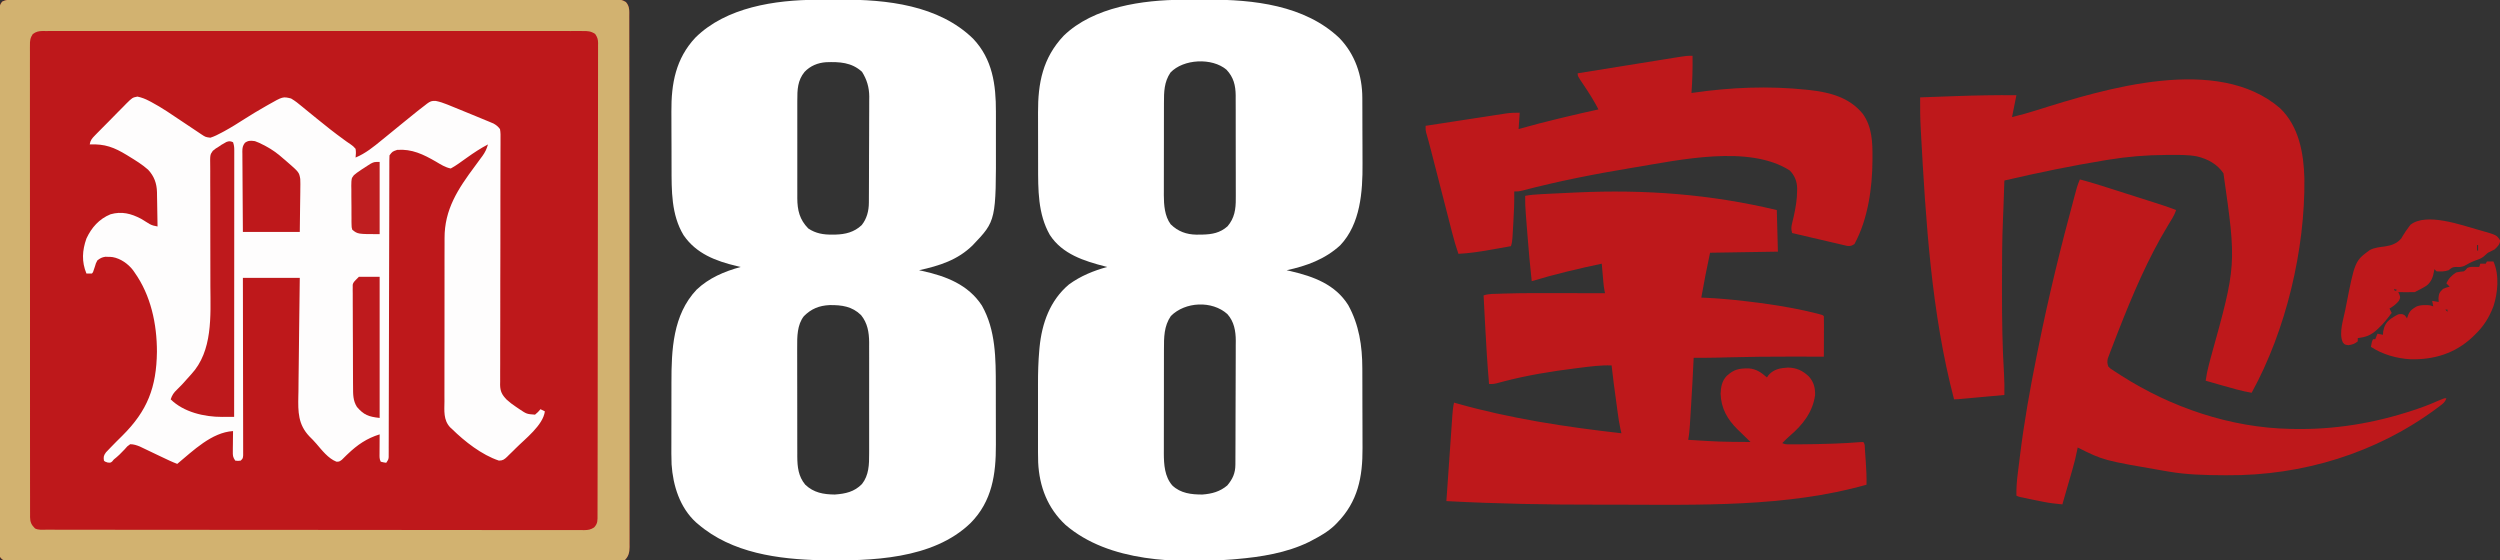
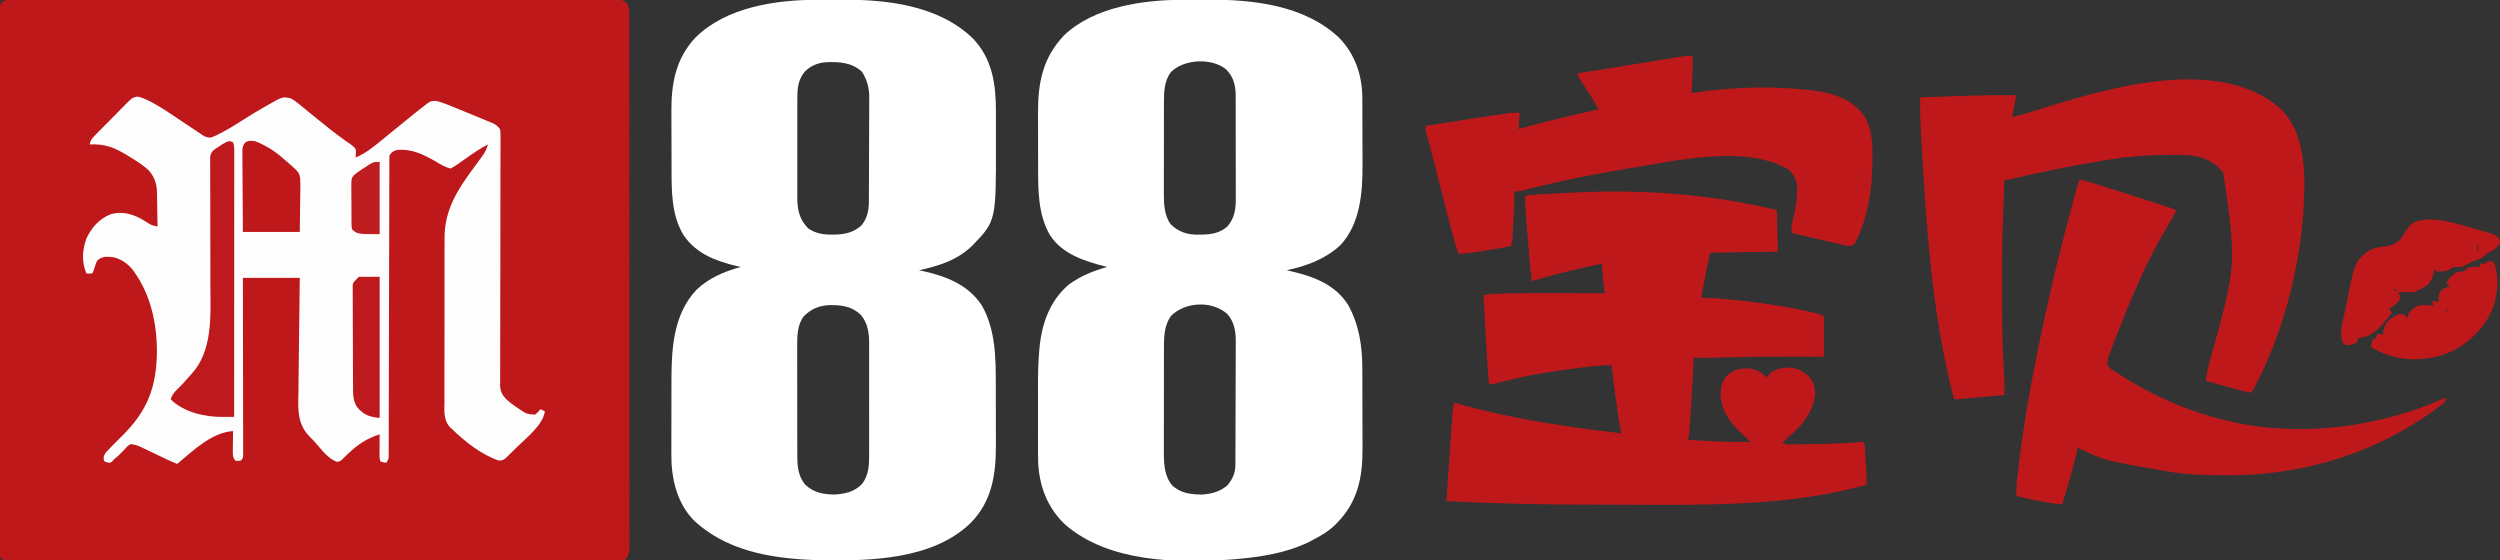
<svg xmlns="http://www.w3.org/2000/svg" version="1.1" width="2285" height="512">
  <rect width="100%" height="100%" fill="#333333" stroke="none" />
  <path d="M0 0 C0.957 -0.006 1.913 -0.012 2.899 -0.018 C6.123 -0.032 9.346 -0.018 12.57 -0.005 C14.897 -0.009 17.224 -0.016 19.551 -0.023 C25.288 -0.038 31.025 -0.035 36.762 -0.023 C43.632 -0.011 50.503 -0.021 57.373 -0.032 C70.835 -0.053 84.297 -0.051 97.759 -0.04 C109.54 -0.03 121.32 -0.027 133.101 -0.032 C133.882 -0.032 134.663 -0.033 135.467 -0.033 C138.637 -0.034 141.806 -0.035 144.975 -0.037 C174.72 -0.049 204.464 -0.038 234.208 -0.016 C260.646 0.003 287.084 0.001 313.521 -0.018 C343.21 -0.04 372.9 -0.048 402.589 -0.036 C405.753 -0.034 408.916 -0.033 412.08 -0.032 C412.859 -0.032 413.638 -0.031 414.441 -0.031 C426.215 -0.026 437.99 -0.032 449.764 -0.042 C463.15 -0.053 476.535 -0.05 489.92 -0.029 C496.754 -0.018 503.588 -0.014 510.422 -0.027 C516.672 -0.039 522.921 -0.033 529.171 -0.011 C531.438 -0.007 533.705 -0.009 535.972 -0.019 C539.042 -0.031 542.111 -0.019 545.181 0 C546.071 -0.009 546.962 -0.019 547.879 -0.028 C551.942 0.021 554.075 0.189 557.616 2.347 C561.256 6.322 560.733 10.563 560.722 15.652 C560.725 16.918 560.725 16.918 560.728 18.211 C560.734 21.065 560.732 23.92 560.731 26.774 C560.734 28.832 560.737 30.889 560.74 32.946 C560.748 38.619 560.75 44.292 560.751 49.965 C560.752 56.076 560.76 62.186 560.767 68.297 C560.781 82.364 560.787 96.431 560.791 110.498 C560.794 117.446 560.797 124.395 560.801 131.343 C560.814 155.121 560.825 178.898 560.828 202.675 C560.828 204.168 560.829 205.661 560.829 207.154 C560.829 208.651 560.829 210.147 560.829 211.644 C560.83 214.646 560.83 217.648 560.831 220.651 C560.831 221.395 560.831 222.14 560.831 222.907 C560.835 247.054 560.851 271.201 560.874 295.349 C560.899 320.868 560.912 346.388 560.913 371.907 C560.914 374.707 560.914 377.507 560.914 380.307 C560.914 380.996 560.914 381.686 560.914 382.396 C560.915 393.504 560.926 404.611 560.941 415.719 C560.955 426.877 560.958 438.035 560.951 449.193 C560.947 455.241 560.948 461.289 560.962 467.337 C560.974 472.869 560.973 478.401 560.961 483.932 C560.959 485.938 560.962 487.945 560.971 489.951 C560.982 492.668 560.975 495.386 560.962 498.103 C560.97 498.89 560.978 499.677 560.985 500.487 C560.938 505.439 560.16 508.934 556.591 512.503 C553.588 512.605 550.608 512.641 547.605 512.635 C546.166 512.638 546.166 512.638 544.698 512.641 C541.441 512.647 538.184 512.645 534.927 512.644 C532.585 512.646 530.244 512.649 527.902 512.653 C522.114 512.66 516.326 512.663 510.538 512.663 C503.609 512.664 496.681 512.671 489.752 512.677 C473.004 512.694 456.255 512.699 439.507 512.704 C431.588 512.707 423.67 512.71 415.752 512.714 C388.665 512.727 361.577 512.737 334.49 512.741 C332.788 512.741 331.087 512.741 329.386 512.742 C327.68 512.742 325.975 512.742 324.269 512.742 C320.848 512.743 317.426 512.743 314.004 512.744 C313.156 512.744 312.307 512.744 311.433 512.744 C283.912 512.748 256.39 512.763 228.869 512.787 C199.794 512.811 170.718 512.825 141.643 512.826 C138.454 512.826 135.265 512.827 132.076 512.827 C131.29 512.827 130.505 512.827 129.696 512.827 C117.035 512.828 104.374 512.839 91.713 512.854 C78.998 512.868 66.283 512.871 53.567 512.863 C46.673 512.859 39.778 512.86 32.884 512.874 C26.581 512.887 20.279 512.886 13.976 512.874 C11.687 512.872 9.399 512.875 7.11 512.884 C4.016 512.895 0.922 512.887 -2.172 512.875 C-3.076 512.883 -3.979 512.89 -4.909 512.898 C-5.73 512.891 -6.55 512.884 -7.396 512.877 C-8.104 512.877 -8.812 512.878 -9.542 512.878 C-12.024 512.38 -12.905 511.515 -14.409 509.503 C-14.705 506.682 -14.815 504.081 -14.793 501.259 C-14.798 500.404 -14.802 499.549 -14.808 498.668 C-14.821 495.778 -14.812 492.888 -14.804 489.998 C-14.809 487.915 -14.815 485.832 -14.822 483.749 C-14.839 478.006 -14.836 472.263 -14.831 466.52 C-14.828 460.333 -14.843 454.147 -14.855 447.961 C-14.876 435.834 -14.881 423.707 -14.879 411.58 C-14.877 401.728 -14.881 391.875 -14.889 382.023 C-14.89 380.608 -14.891 379.194 -14.892 377.78 C-14.892 377.078 -14.893 376.376 -14.894 375.653 C-14.894 374.95 -14.895 374.247 -14.895 373.522 C-14.896 372.818 -14.896 372.113 -14.897 371.388 C-14.911 351.569 -14.92 331.751 -14.915 311.933 C-14.915 311.185 -14.915 310.438 -14.914 309.667 C-14.914 305.878 -14.913 302.089 -14.912 298.3 C-14.911 297.548 -14.911 296.795 -14.911 296.02 C-14.911 294.498 -14.91 292.976 -14.91 291.454 C-14.904 267.769 -14.919 244.084 -14.951 220.4 C-14.988 193.806 -15.007 167.213 -15.002 140.619 C-15.001 137.786 -15.001 134.952 -15.001 132.118 C-15.001 131.42 -15 130.722 -15 130.003 C-14.999 119.455 -15.011 108.907 -15.03 98.359 C-15.051 86.367 -15.054 74.375 -15.036 62.383 C-15.026 56.26 -15.025 50.137 -15.046 44.014 C-15.064 38.415 -15.06 32.817 -15.037 27.218 C-15.033 25.186 -15.037 23.155 -15.051 21.123 C-15.068 18.373 -15.055 15.624 -15.033 12.874 C-15.045 12.075 -15.058 11.276 -15.07 10.453 C-15.011 6.867 -14.692 4.865 -12.459 2.012 C-8.222 -0.084 -4.669 -0.049 0 0 Z " fill="#BE181B" transform="translate(14.409,-0.503)" />
  <path d="M0 0 C1.21 -0.006 2.42 -0.011 3.667 -0.017 C6.223 -0.027 8.779 -0.033 11.334 -0.037 C15.152 -0.047 18.969 -0.078 22.787 -0.109 C64.515 -0.29 111.781 4.872 143.402 35.016 C157.696 49.831 164.283 69.272 164.313 89.635 C164.318 90.449 164.323 91.263 164.329 92.102 C164.343 94.783 164.35 97.464 164.355 100.145 C164.358 101.07 164.361 101.996 164.364 102.95 C164.379 107.865 164.388 112.779 164.393 117.693 C164.398 122.705 164.422 127.717 164.451 132.729 C164.469 136.635 164.474 140.542 164.476 144.449 C164.479 146.292 164.487 148.136 164.5 149.979 C164.671 175.414 162.623 204.868 144.141 224.375 C130.201 237.192 113.339 243.276 95.152 247.203 C96.434 247.494 97.715 247.786 99.035 248.086 C119.702 252.923 139.531 260.118 151.402 279.016 C161.341 296.97 164.289 316.447 164.313 336.761 C164.318 337.753 164.323 338.745 164.329 339.766 C164.343 343.011 164.35 346.255 164.355 349.5 C164.358 350.619 164.361 351.737 164.364 352.89 C164.379 358.807 164.388 364.725 164.393 370.643 C164.398 376.716 164.422 382.788 164.451 388.861 C164.469 393.568 164.474 398.275 164.476 402.981 C164.479 405.219 164.487 407.456 164.5 409.693 C164.645 436.12 160.364 458.671 141.152 478.203 C140.464 478.904 139.776 479.606 139.066 480.328 C132.848 486.246 125.7 490.254 118.152 494.203 C117.269 494.666 116.386 495.129 115.477 495.605 C94.947 505.599 71.697 509.277 49.152 511.203 C47.896 511.315 46.639 511.427 45.344 511.543 C-4.625 515.216 -67.121 514.293 -107.098 479.828 C-123.393 464.551 -130.891 444.973 -131.961 422.861 C-132.146 416.631 -132.128 410.4 -132.113 404.168 C-132.115 402.157 -132.117 400.146 -132.119 398.135 C-132.122 393.939 -132.118 389.742 -132.108 385.546 C-132.097 380.234 -132.104 374.922 -132.116 369.61 C-132.123 365.46 -132.12 361.31 -132.115 357.159 C-132.114 355.204 -132.116 353.249 -132.12 351.294 C-132.14 340.951 -131.864 330.707 -130.944 320.401 C-130.865 319.512 -130.786 318.624 -130.705 317.709 C-128.548 295.681 -121.191 274.822 -103.848 260.203 C-93.258 252.478 -81.43 247.646 -68.848 244.203 C-69.676 243.993 -69.676 243.993 -70.521 243.779 C-89.838 238.802 -109.918 232.537 -121.32 214.883 C-132.306 195.609 -132.007 173.427 -132.016 151.867 C-132.019 150.016 -132.022 148.165 -132.026 146.314 C-132.032 142.453 -132.034 138.592 -132.033 134.73 C-132.033 129.823 -132.047 124.916 -132.064 120.009 C-132.075 116.191 -132.077 112.374 -132.076 108.556 C-132.078 106.748 -132.082 104.941 -132.09 103.133 C-132.196 76.123 -127.811 53.189 -108.645 32.867 C-81.37 6.428 -36.365 0.137 0 0 Z M-11.035 66.516 C-16.899 75.211 -16.998 84.208 -16.993 94.3 C-16.996 95.278 -17 96.257 -17.003 97.265 C-17.013 100.48 -17.015 103.695 -17.016 106.91 C-17.019 109.159 -17.022 111.408 -17.026 113.657 C-17.032 118.365 -17.034 123.073 -17.033 127.781 C-17.033 133.793 -17.047 139.805 -17.064 145.817 C-17.075 150.461 -17.077 155.105 -17.076 159.748 C-17.078 161.964 -17.082 164.179 -17.09 166.395 C-17.1 169.503 -17.097 172.61 -17.091 175.718 C-17.096 176.62 -17.102 177.521 -17.108 178.45 C-17.064 187.486 -16.406 197.704 -10.848 205.203 C-4.148 211.754 3.516 214.549 12.765 214.672 C13.656 214.661 14.547 214.651 15.465 214.641 C16.855 214.628 16.855 214.628 18.274 214.615 C27.095 214.398 34.315 213.061 41.09 207.078 C47.528 199.599 48.745 191.32 48.654 181.746 C48.659 180.647 48.665 179.548 48.67 178.416 C48.683 174.812 48.666 171.209 48.648 167.605 C48.649 165.085 48.65 162.565 48.653 160.045 C48.654 154.776 48.642 149.507 48.619 144.237 C48.592 138.166 48.591 132.095 48.602 126.023 C48.613 120.154 48.607 114.285 48.593 108.416 C48.588 105.931 48.588 103.446 48.592 100.961 C48.595 97.484 48.578 94.008 48.556 90.531 C48.561 89.513 48.565 88.495 48.57 87.446 C48.474 78.169 46.629 70.784 40.184 63.93 C26.972 52.7 0.749 54.058 -11.035 66.516 Z M-10.66 289.016 C-17.047 298.322 -16.998 308.561 -16.993 319.493 C-16.996 320.599 -17 321.704 -17.003 322.842 C-17.013 326.48 -17.015 330.117 -17.016 333.754 C-17.019 336.294 -17.022 338.835 -17.026 341.376 C-17.032 346.696 -17.034 352.016 -17.033 357.336 C-17.032 363.46 -17.043 369.585 -17.059 375.709 C-17.073 381.63 -17.077 387.55 -17.076 393.47 C-17.078 395.976 -17.082 398.481 -17.09 400.987 C-17.1 404.5 -17.097 408.012 -17.091 411.525 C-17.096 412.548 -17.102 413.571 -17.108 414.625 C-17.063 424.863 -16.362 435.885 -9.348 443.922 C-1.723 451.123 8.007 452.203 18.152 452.203 C26.912 451.523 34.133 449.583 40.902 443.891 C45.829 438.006 48.264 432.626 48.3 424.937 C48.307 423.87 48.314 422.804 48.321 421.705 C48.324 420.539 48.327 419.374 48.329 418.174 C48.336 416.942 48.342 415.711 48.349 414.442 C48.369 410.361 48.381 406.28 48.391 402.199 C48.395 400.79 48.399 399.382 48.403 397.973 C48.422 391.349 48.436 384.726 48.445 378.102 C48.454 370.478 48.481 362.854 48.521 355.229 C48.551 349.324 48.566 343.418 48.569 337.512 C48.572 333.991 48.581 330.47 48.606 326.949 C48.634 323.012 48.629 319.075 48.622 315.138 C48.635 313.987 48.648 312.836 48.661 311.65 C48.603 302.625 47.139 294.186 40.965 287.266 C26.913 274.692 2.417 275.938 -10.66 289.016 Z " fill="#FFFFFF" transform="translate(1080.848,-0.203)" />
  <path d="M0 0 C1.162 -0.006 2.324 -0.011 3.521 -0.017 C5.972 -0.027 8.424 -0.033 10.875 -0.037 C14.528 -0.047 18.181 -0.078 21.834 -0.109 C63.893 -0.299 111.405 4.829 142.961 35.574 C160.721 54.293 163.867 77.671 163.793 102.422 C163.794 104.053 163.796 105.684 163.799 107.316 C163.802 110.718 163.798 114.119 163.788 117.521 C163.777 121.813 163.783 126.105 163.795 130.396 C163.959 201.944 163.959 201.944 142.778 224.147 C128.998 237.898 112.042 243.124 93.527 247.203 C94.604 247.434 95.68 247.665 96.789 247.902 C118.272 252.642 138.47 260.359 150.965 279.453 C163.753 301.953 163.686 328.252 163.695 353.387 C163.699 355.416 163.702 357.445 163.705 359.474 C163.711 363.706 163.713 367.937 163.713 372.169 C163.713 377.553 163.726 382.936 163.743 388.319 C163.755 392.504 163.757 396.688 163.756 400.872 C163.757 402.855 163.762 404.839 163.769 406.822 C163.865 433.603 160.35 458.349 140.625 478.266 C106.139 511.652 49.399 512.972 4.402 512.296 C-35.102 511.346 -77.482 505.834 -108.473 479.203 C-109.089 478.684 -109.705 478.164 -110.34 477.629 C-125.103 464.125 -131.37 444.052 -132.642 424.618 C-132.903 418.068 -132.869 411.518 -132.836 404.965 C-132.835 402.866 -132.836 400.767 -132.837 398.669 C-132.837 394.298 -132.827 389.927 -132.809 385.556 C-132.786 380.016 -132.786 374.477 -132.792 368.937 C-132.796 364.61 -132.789 360.283 -132.779 355.956 C-132.775 353.917 -132.774 351.877 -132.776 349.837 C-132.78 319.992 -131.508 288.01 -109.848 265.016 C-98.529 254.243 -84.36 248.277 -69.473 244.203 C-71.234 243.801 -71.234 243.801 -73.031 243.391 C-92.263 238.794 -110.166 232.071 -121.723 215.109 C-133.021 196.347 -132.633 174.344 -132.676 153.16 C-132.679 152.21 -132.681 151.261 -132.684 150.282 C-132.699 145.257 -132.709 140.232 -132.713 135.207 C-132.718 130.068 -132.742 124.929 -132.771 119.79 C-132.79 115.791 -132.795 111.792 -132.796 107.793 C-132.799 105.901 -132.807 104.008 -132.82 102.116 C-132.987 76.657 -128.887 53.775 -110.84 34.543 C-82.704 6.732 -37.922 0.149 0 0 Z M-11.098 65.922 C-17.499 73.678 -17.772 82.247 -17.731 91.996 C-17.735 93.036 -17.738 94.077 -17.742 95.148 C-17.751 98.563 -17.745 101.976 -17.738 105.391 C-17.74 107.778 -17.742 110.165 -17.744 112.552 C-17.747 117.544 -17.743 122.537 -17.733 127.53 C-17.722 133.916 -17.729 140.301 -17.741 146.686 C-17.748 151.612 -17.745 156.538 -17.74 161.464 C-17.739 163.818 -17.741 166.172 -17.745 168.525 C-17.75 171.82 -17.743 175.115 -17.731 178.41 C-17.735 179.374 -17.74 180.337 -17.744 181.329 C-17.675 192.46 -15.635 200.923 -7.723 209.016 C-0.832 213.653 6.22 214.74 14.402 214.641 C15.278 214.633 16.153 214.625 17.055 214.618 C26.236 214.384 34.256 212.437 41.094 205.977 C45.814 200.137 47.635 192.893 47.675 185.5 C47.682 184.583 47.689 183.667 47.696 182.722 C47.699 181.729 47.702 180.736 47.704 179.712 C47.711 178.656 47.717 177.6 47.724 176.513 C47.744 173.021 47.756 169.53 47.766 166.039 C47.77 164.844 47.774 163.649 47.778 162.417 C47.799 156.089 47.813 149.761 47.823 143.433 C47.834 136.913 47.868 130.394 47.908 123.874 C47.934 118.847 47.942 113.82 47.946 108.792 C47.951 106.39 47.962 103.987 47.981 101.585 C48.005 98.213 48.004 94.842 47.997 91.47 C48.01 90.489 48.023 89.508 48.036 88.497 C47.974 80.126 45.873 72.929 41.402 65.828 C31.863 57.119 20.849 56.629 8.562 57.062 C1.001 57.585 -5.856 60.377 -11.098 65.922 Z M-11.785 289.266 C-17.898 297.142 -17.913 307.983 -17.845 317.53 C-17.849 318.698 -17.852 319.865 -17.856 321.068 C-17.864 324.888 -17.851 328.707 -17.836 332.527 C-17.835 335.201 -17.836 337.876 -17.837 340.55 C-17.838 346.137 -17.827 351.724 -17.809 357.311 C-17.788 363.749 -17.784 370.187 -17.79 376.625 C-17.796 382.851 -17.79 389.077 -17.779 395.302 C-17.775 397.938 -17.774 400.574 -17.776 403.21 C-17.776 406.895 -17.764 410.579 -17.747 414.264 C-17.75 415.345 -17.752 416.425 -17.755 417.538 C-17.688 427.083 -16.755 435.667 -10.473 443.203 C-2.707 450.561 6.08 452.09 16.527 452.203 C26.328 451.49 34.329 449.768 41.34 442.641 C47.731 434.583 47.97 424.72 47.916 414.822 C47.921 413.637 47.926 412.452 47.931 411.23 C47.945 407.345 47.936 403.46 47.926 399.574 C47.926 396.856 47.931 394.138 47.934 391.42 C47.94 385.737 47.933 380.054 47.918 374.371 C47.902 367.825 47.907 361.278 47.924 354.731 C47.938 349.083 47.939 343.436 47.932 337.788 C47.927 334.426 47.927 331.065 47.936 327.703 C47.944 323.954 47.932 320.204 47.916 316.455 C47.922 315.358 47.928 314.261 47.934 313.131 C47.859 303.953 46.466 295.499 40.527 288.203 C32.331 280.193 22.881 278.93 11.812 279.055 C2.279 279.485 -5.012 282.426 -11.785 289.266 Z " fill="#FFFFFF" transform="translate(746.473,-0.203)" />
  <path d="M0 0 C3.807 0.813 7.059 2.049 10.48 3.853 C11.159 4.203 11.839 4.552 12.539 4.912 C22.324 10.101 31.44 16.424 40.621 22.595 C43.395 24.449 46.171 26.301 48.948 28.15 C50.66 29.291 52.369 30.435 54.077 31.582 C55.23 32.354 55.23 32.354 56.407 33.142 C57.414 33.818 57.414 33.818 58.441 34.509 C62.262 37.02 62.262 37.02 66.644 37.583 C70.314 36.422 73.619 34.726 76.996 32.908 C78.109 32.314 78.109 32.314 79.245 31.708 C85.671 28.219 91.821 24.351 97.969 20.397 C104.13 16.453 110.395 12.727 116.746 9.095 C117.632 8.586 118.517 8.077 119.43 7.553 C132.881 -0.084 132.881 -0.084 140.371 1.72 C144.098 3.876 147.349 6.503 150.642 9.27 C152.478 10.81 154.337 12.32 156.203 13.826 C158.923 16.023 161.636 18.229 164.343 20.443 C172.204 26.856 180.144 33.156 188.371 39.095 C189.243 39.732 190.116 40.369 191.015 41.025 C192.451 42.058 193.903 43.07 195.382 44.041 C197.058 45.22 197.058 45.22 199.371 47.72 C199.857 50.57 199.667 52.802 199.371 55.72 C208.533 51.899 215.776 45.945 223.371 39.72 C224.667 38.67 225.964 37.62 227.261 36.572 C232.676 32.19 238.076 27.791 243.449 23.357 C247.394 20.108 251.368 16.898 255.371 13.72 C256.335 12.95 256.335 12.95 257.319 12.164 C259.173 10.7 261.048 9.268 262.933 7.845 C263.754 7.192 263.754 7.192 264.592 6.526 C267.503 4.385 269.021 3.694 272.663 3.968 C276.3 4.706 279.443 5.734 282.878 7.126 C283.478 7.367 284.078 7.608 284.696 7.856 C286.632 8.636 288.564 9.427 290.496 10.22 C291.835 10.765 293.175 11.309 294.515 11.853 C297.849 13.21 301.178 14.579 304.505 15.952 C306.254 16.672 308.006 17.388 309.757 18.103 C312.675 19.297 315.587 20.505 318.496 21.72 C319.347 22.069 320.197 22.418 321.074 22.777 C322.246 23.275 322.246 23.275 323.441 23.783 C324.443 24.202 324.443 24.202 325.465 24.63 C328.097 26.136 329.513 27.26 331.371 29.72 C331.969 32.908 331.887 36.062 331.842 39.297 C331.845 40.279 331.848 41.261 331.85 42.272 C331.854 45.572 331.83 48.871 331.805 52.17 C331.803 54.532 331.802 56.894 331.803 59.256 C331.801 64.348 331.787 69.439 331.765 74.531 C331.733 81.901 331.728 89.271 331.733 96.641 C331.739 108.611 331.734 120.58 331.715 132.549 C331.714 133.265 331.713 133.982 331.712 134.72 C331.699 142.708 331.682 150.697 331.66 158.686 C331.657 159.762 331.657 159.762 331.653 160.86 C331.65 161.936 331.65 161.936 331.647 163.033 C331.643 164.479 331.639 165.924 331.635 167.37 C331.633 168.084 331.631 168.799 331.629 169.535 C331.596 181.454 331.59 193.374 331.606 205.293 C331.615 213.296 331.591 221.298 331.545 229.301 C331.523 234.283 331.53 239.264 331.546 244.246 C331.547 246.555 331.536 248.864 331.513 251.173 C331.482 254.328 331.495 257.481 331.518 260.636 C331.489 262.003 331.489 262.003 331.46 263.398 C331.568 269.567 333.256 272.654 337.545 277.066 C340.224 279.493 342.921 281.521 345.933 283.533 C347.007 284.261 348.081 284.989 349.187 285.74 C355.802 290.164 355.802 290.164 363.371 290.72 C366.184 288.324 366.184 288.324 368.371 285.72 C369.691 286.38 371.011 287.04 372.371 287.72 C370.708 300.463 354.438 312.724 345.558 321.658 C345.031 322.189 344.504 322.721 343.962 323.268 C342.45 324.773 340.915 326.249 339.371 327.72 C338.873 328.223 338.374 328.726 337.861 329.244 C335.305 331.656 333.942 332.721 330.371 332.716 C314.74 327.526 299.017 315.202 287.371 303.72 C286.852 303.253 286.333 302.785 285.798 302.304 C279.481 295.533 280.535 287.016 280.61 278.359 C280.604 276.591 280.595 274.822 280.583 273.054 C280.56 268.264 280.575 263.475 280.598 258.685 C280.617 253.656 280.605 248.626 280.599 243.597 C280.592 235.143 280.611 226.69 280.643 218.237 C280.681 208.498 280.679 198.76 280.656 189.022 C280.635 179.623 280.643 170.223 280.663 160.824 C280.671 156.84 280.669 152.857 280.659 148.873 C280.648 144.165 280.662 139.457 280.695 134.749 C280.703 133.033 280.703 131.318 280.694 129.602 C280.563 103.082 292.989 84.402 308.371 63.72 C310.278 61.145 312.172 58.561 314.058 55.97 C314.468 55.422 314.878 54.874 315.3 54.31 C317.766 50.92 319.242 47.752 320.371 43.72 C313.581 47.28 307.351 51.388 301.121 55.845 C299.387 57.079 297.653 58.31 295.917 59.541 C295.163 60.08 294.409 60.619 293.631 61.174 C291.249 62.804 288.924 64.368 286.371 65.72 C281.339 64.757 277.111 61.983 272.746 59.408 C261.318 52.812 250.801 47.693 237.371 48.72 C232.983 50.223 232.983 50.223 230.371 53.72 C230.274 55.244 230.24 56.772 230.238 58.3 C230.233 59.27 230.229 60.241 230.225 61.241 C230.225 62.314 230.225 63.388 230.226 64.494 C230.222 65.629 230.219 66.764 230.215 67.933 C230.204 71.762 230.201 75.591 230.197 79.419 C230.191 82.154 230.184 84.888 230.177 87.622 C230.162 93.523 230.15 99.424 230.141 105.324 C230.127 113.859 230.106 122.394 230.082 130.929 C230.044 144.78 230.009 158.63 229.978 172.481 C229.976 173.31 229.974 174.14 229.972 174.994 C229.945 186.768 229.921 198.543 229.899 210.317 C229.896 211.56 229.896 211.56 229.894 212.829 C229.892 213.658 229.891 214.486 229.889 215.339 C229.862 229.135 229.828 242.932 229.787 256.728 C229.762 265.244 229.744 273.76 229.734 282.276 C229.727 288.108 229.712 293.941 229.692 299.774 C229.681 303.142 229.673 306.511 229.673 309.879 C229.672 313.526 229.659 317.172 229.642 320.819 C229.645 321.891 229.648 322.962 229.65 324.066 C229.643 325.039 229.637 326.012 229.63 327.015 C229.628 327.857 229.626 328.7 229.624 329.567 C229.371 331.72 229.371 331.72 227.371 334.72 C224.933 334.345 224.933 334.345 222.371 333.72 C221.092 331.163 221.257 329.353 221.273 326.494 C221.276 325.462 221.279 324.431 221.283 323.369 C221.291 322.288 221.299 321.208 221.308 320.095 C221.313 319.007 221.317 317.919 221.322 316.798 C221.334 314.106 221.35 311.413 221.371 308.72 C209.622 312.374 201.114 318.209 192.285 326.626 C191.793 327.092 191.301 327.558 190.795 328.038 C189.448 329.334 188.127 330.657 186.808 331.982 C184.371 333.72 184.371 333.72 181.785 333.666 C174.36 330.758 168.556 323.134 163.469 317.229 C161.475 314.926 159.409 312.772 157.225 310.649 C146.791 299.725 146.765 288.186 147.052 273.697 C147.086 272.279 147.119 270.861 147.154 269.443 C147.23 265.787 147.236 262.13 147.25 258.473 C147.287 251.573 147.385 244.676 147.506 237.777 C147.641 229.913 147.707 222.048 147.767 214.183 C147.892 198.027 148.111 181.875 148.371 165.72 C131.211 165.72 114.051 165.72 96.371 165.72 C96.381 170.708 96.392 175.696 96.402 180.835 C96.435 197.275 96.458 213.716 96.474 230.157 C96.485 240.129 96.499 250.101 96.521 260.074 C96.541 268.763 96.554 277.452 96.559 286.142 C96.561 290.745 96.568 295.348 96.582 299.951 C96.596 304.28 96.6 308.609 96.597 312.938 C96.597 314.53 96.601 316.123 96.609 317.715 C96.619 319.882 96.617 322.049 96.611 324.216 C96.613 325.431 96.615 326.646 96.617 327.897 C96.371 330.72 96.371 330.72 94.371 332.72 C91.871 333.033 91.871 333.033 89.371 332.72 C87.105 329.321 87.133 328.157 87.175 324.177 C87.185 322.568 87.185 322.568 87.195 320.925 C87.212 319.806 87.228 318.686 87.246 317.533 C87.255 316.402 87.264 315.27 87.273 314.105 C87.297 311.31 87.329 308.515 87.371 305.72 C67.827 306.937 50.989 323.619 36.371 335.72 C31.576 333.903 26.992 331.68 22.371 329.47 C20.669 328.663 18.967 327.855 17.265 327.048 C14.321 325.65 11.381 324.244 8.445 322.83 C7.327 322.298 6.21 321.767 5.058 321.22 C3.61 320.524 3.61 320.524 2.132 319.814 C-0.948 318.594 -3.3 317.777 -6.629 317.72 C-9.356 319.636 -9.356 319.636 -11.692 322.408 C-14.841 325.846 -17.952 328.854 -21.629 331.72 C-22.124 332.318 -22.619 332.916 -23.129 333.533 C-24.629 334.72 -24.629 334.72 -27.254 334.47 C-29.629 333.72 -29.629 333.72 -30.629 332.72 C-31.169 329.262 -30.833 328 -28.75 325.134 C-27.865 324.214 -26.979 323.293 -26.067 322.345 C-25.582 321.835 -25.098 321.324 -24.599 320.799 C-21.116 317.159 -17.527 313.624 -13.946 310.081 C9.2 287.154 17.374 265.632 17.808 233.283 C17.815 207.862 12.272 181.705 -2.629 160.72 C-3.121 160.015 -3.612 159.31 -4.118 158.583 C-8.534 152.849 -15.422 148.005 -22.629 146.72 C-24.822 146.49 -24.822 146.49 -27.067 146.47 C-27.808 146.444 -28.549 146.419 -29.313 146.392 C-32.422 146.833 -34.153 147.79 -36.629 149.72 C-38.041 152.373 -38.041 152.373 -38.879 155.345 C-40.587 160.678 -40.587 160.678 -41.629 161.72 C-43.296 161.761 -44.963 161.763 -46.629 161.72 C-51.105 150.93 -50.514 140.669 -46.629 129.72 C-41.968 119.687 -34.969 111.777 -24.614 107.572 C-14.417 104.662 -5.79 106.89 3.371 111.72 C5.996 113.253 8.576 114.818 11.117 116.486 C13.555 117.821 15.651 118.233 18.371 118.72 C18.301 113.454 18.213 108.189 18.108 102.924 C18.075 101.136 18.047 99.348 18.024 97.559 C17.99 94.977 17.938 92.396 17.882 89.814 C17.876 89.024 17.87 88.234 17.863 87.42 C17.653 79.367 15.309 72.806 9.765 66.853 C4.461 62.129 -1.592 58.429 -7.629 54.72 C-8.259 54.332 -8.889 53.945 -9.538 53.545 C-21.336 46.36 -29.703 43.139 -43.629 43.72 C-43.05 40.049 -41.62 38.315 -39.047 35.686 C-38.289 34.906 -37.531 34.125 -36.749 33.321 C-35.924 32.488 -35.098 31.656 -34.247 30.798 C-33.399 29.938 -32.551 29.078 -31.678 28.192 C-29.881 26.376 -28.081 24.564 -26.276 22.756 C-23.518 19.984 -20.789 17.187 -18.059 14.388 C-16.311 12.627 -14.561 10.868 -12.809 9.111 C-11.995 8.27 -11.181 7.43 -10.343 6.564 C-4.631 0.919 -4.631 0.919 0 0 Z " fill="#FEFDFD" transform="translate(125.629,88.28)" />
  <path d="M0 0 C0.33 12.54 0.66 25.08 1 38 C-29.69 38.495 -29.69 38.495 -61 39 C-65.275 59.457 -65.275 59.457 -69 80 C-67.868 80.047 -66.735 80.094 -65.569 80.142 C-53.439 80.686 -41.431 81.765 -29.375 83.188 C-28.452 83.295 -27.529 83.403 -26.579 83.513 C-13.923 85.001 -1.348 86.765 11.188 89.062 C12.46 89.295 13.732 89.528 15.043 89.768 C21.696 91.039 28.288 92.5 34.863 94.121 C35.561 94.292 36.259 94.463 36.977 94.639 C41.877 95.877 41.877 95.877 43 97 C43.089 99.739 43.115 102.453 43.098 105.191 C43.096 106.421 43.096 106.421 43.093 107.676 C43.088 110.305 43.075 112.934 43.062 115.562 C43.057 117.34 43.053 119.118 43.049 120.896 C43.038 125.264 43.021 129.632 43 134 C42.359 133.998 41.717 133.996 41.056 133.993 C32.787 133.966 24.519 133.948 16.25 133.938 C15.585 133.937 14.919 133.936 14.233 133.935 C-5.831 133.912 -25.88 134.087 -45.938 134.644 C-47.588 134.69 -49.237 134.736 -50.887 134.781 C-52.044 134.814 -52.044 134.814 -53.224 134.846 C-60.817 135.046 -68.405 135.047 -76 135 C-76.082 136.84 -76.082 136.84 -76.166 138.717 C-76.76 151.74 -77.489 164.751 -78.302 177.762 C-78.503 180.987 -78.699 184.211 -78.895 187.436 C-79.023 189.508 -79.152 191.58 -79.281 193.652 C-79.339 194.605 -79.396 195.559 -79.455 196.541 C-79.744 201.088 -80.133 205.517 -81 210 C-52.522 211.784 -52.522 211.784 -24 212 C-24.549 211.472 -25.099 210.943 -25.665 210.399 C-28.183 207.964 -30.685 205.514 -33.188 203.062 C-34.052 202.232 -34.916 201.401 -35.807 200.545 C-45.185 191.31 -50.897 181.289 -51.375 167.875 C-51.108 161.624 -50.212 156.43 -45.902 151.695 C-39.124 145.501 -34.657 144.649 -25.523 144.715 C-18.651 145.271 -14.107 148.531 -9 153 C-8.484 152.237 -7.969 151.474 -7.438 150.688 C-2.61 145.365 3.233 144.382 10.164 143.945 C18.003 144.096 23.768 146.769 29.375 152.184 C33.79 157.118 35.14 162.512 35 169 C32.972 184.601 23.516 196.509 11.867 206.391 C9.445 208.478 7.225 210.706 5 213 C7.454 214.227 9.049 214.129 11.793 214.133 C12.801 214.135 13.808 214.137 14.846 214.139 C16.5 214.132 16.5 214.132 18.188 214.125 C19.331 214.122 20.474 214.12 21.652 214.117 C30.835 214.068 40.009 213.854 49.188 213.562 C51.062 213.504 51.062 213.504 52.975 213.444 C60.718 213.177 68.421 212.716 76.142 212.101 C77.085 212.068 78.028 212.034 79 212 C80.784 213.784 80.363 216.449 80.535 218.871 C80.622 220.086 80.709 221.301 80.799 222.553 C80.886 223.835 80.973 225.117 81.062 226.438 C81.199 228.308 81.199 228.308 81.338 230.217 C81.823 237.157 82.137 244.043 82 251 C9.057 271.768 -71.678 269.382 -146.834 269.257 C-151.854 269.25 -156.874 269.252 -161.894 269.261 C-208.644 269.337 -255.306 268.493 -302 266 C-301.239 255.003 -300.474 244.007 -299.705 233.011 C-299.348 227.905 -298.992 222.799 -298.639 217.693 C-298.298 212.765 -297.954 207.837 -297.608 202.91 C-297.476 201.03 -297.346 199.15 -297.217 197.27 C-297.036 194.637 -296.85 192.004 -296.664 189.37 C-296.612 188.594 -296.559 187.817 -296.505 187.016 C-296.236 183.274 -295.848 179.658 -295 176 C-294.301 176.2 -293.601 176.401 -292.881 176.607 C-243.681 190.56 -192.755 198.271 -142 204 C-142.449 202.088 -142.449 202.088 -142.908 200.137 C-144.035 195.057 -144.789 189.967 -145.473 184.812 C-145.601 183.87 -145.729 182.927 -145.86 181.956 C-146.129 179.977 -146.395 177.997 -146.659 176.017 C-147.061 173.008 -147.469 170 -147.877 166.992 C-148.138 165.057 -148.399 163.122 -148.66 161.188 C-148.78 160.3 -148.9 159.412 -149.023 158.497 C-149.756 153.005 -150.406 147.509 -151 142 C-160.883 141.644 -170.527 142.962 -180.312 144.188 C-181.675 144.356 -181.675 144.356 -183.065 144.529 C-205.739 147.355 -228.057 150.927 -250.171 156.765 C-251.271 157.055 -252.371 157.346 -253.504 157.645 C-254.955 158.037 -254.955 158.037 -256.436 158.437 C-259 159 -259 159 -263 159 C-264.571 140.828 -265.691 122.652 -266.625 104.438 C-266.76 101.853 -266.896 99.27 -267.031 96.686 C-267.358 90.457 -267.68 84.229 -268 78 C-263.102 76.367 -258.029 76.608 -252.895 76.441 C-251.625 76.399 -250.356 76.357 -249.048 76.313 C-231.833 75.784 -214.608 75.888 -197.387 75.931 C-192.814 75.942 -188.24 75.946 -183.666 75.951 C-174.777 75.962 -165.889 75.979 -157 76 C-157.238 74.843 -157.238 74.843 -157.481 73.662 C-158 71 -158.298 68.4 -158.535 65.699 C-158.622 64.723 -158.709 63.746 -158.799 62.74 C-158.886 61.733 -158.973 60.725 -159.062 59.688 C-159.153 58.661 -159.244 57.634 -159.338 56.576 C-159.561 54.051 -159.782 51.526 -160 49 C-181.585 53.584 -202.877 58.582 -224 65 C-225.559 51.092 -226.776 37.169 -227.86 23.217 C-228.128 19.779 -228.402 16.342 -228.676 12.904 C-228.849 10.693 -229.023 8.481 -229.195 6.27 C-229.277 5.255 -229.358 4.24 -229.441 3.195 C-229.857 -2.223 -230.083 -7.566 -230 -13 C-225.307 -13.882 -220.663 -14.269 -215.902 -14.5 C-214.735 -14.561 -214.735 -14.561 -213.545 -14.622 C-211.009 -14.752 -208.473 -14.877 -205.938 -15 C-204.627 -15.065 -204.627 -15.065 -203.289 -15.131 C-197.193 -15.432 -191.097 -15.72 -185 -16 C-183.953 -16.049 -183.953 -16.049 -182.884 -16.098 C-120.518 -18.976 -60.869 -14.541 0 0 Z " fill="#BE181B" transform="translate(1624,192)" />
-   <path d="M0 0 C0.957 -0.006 1.913 -0.012 2.899 -0.018 C6.123 -0.032 9.346 -0.018 12.57 -0.005 C14.897 -0.009 17.224 -0.016 19.551 -0.023 C25.288 -0.038 31.025 -0.035 36.762 -0.023 C43.632 -0.011 50.503 -0.021 57.373 -0.032 C70.835 -0.053 84.297 -0.051 97.759 -0.04 C109.54 -0.03 121.32 -0.027 133.101 -0.032 C133.882 -0.032 134.663 -0.033 135.467 -0.033 C138.637 -0.034 141.806 -0.035 144.975 -0.037 C174.72 -0.049 204.464 -0.038 234.208 -0.016 C260.646 0.003 287.084 0.001 313.521 -0.018 C343.21 -0.04 372.9 -0.048 402.589 -0.036 C405.753 -0.034 408.916 -0.033 412.08 -0.032 C412.859 -0.032 413.638 -0.031 414.441 -0.031 C426.215 -0.026 437.99 -0.032 449.764 -0.042 C463.15 -0.053 476.535 -0.05 489.92 -0.029 C496.754 -0.018 503.588 -0.014 510.422 -0.027 C516.672 -0.039 522.921 -0.033 529.171 -0.011 C531.438 -0.007 533.705 -0.009 535.972 -0.019 C539.042 -0.031 542.111 -0.019 545.181 0 C546.071 -0.009 546.962 -0.019 547.879 -0.028 C551.942 0.021 554.075 0.189 557.616 2.347 C561.256 6.322 560.733 10.563 560.722 15.652 C560.725 16.918 560.725 16.918 560.728 18.211 C560.734 21.065 560.732 23.92 560.731 26.774 C560.734 28.832 560.737 30.889 560.74 32.946 C560.748 38.619 560.75 44.292 560.751 49.965 C560.752 56.076 560.76 62.186 560.767 68.297 C560.781 82.364 560.787 96.431 560.791 110.498 C560.794 117.446 560.797 124.395 560.801 131.343 C560.814 155.121 560.825 178.898 560.828 202.675 C560.828 204.168 560.829 205.661 560.829 207.154 C560.829 208.651 560.829 210.147 560.829 211.644 C560.83 214.646 560.83 217.648 560.831 220.651 C560.831 221.395 560.831 222.14 560.831 222.907 C560.835 247.054 560.851 271.201 560.874 295.349 C560.899 320.868 560.912 346.388 560.913 371.907 C560.914 374.707 560.914 377.507 560.914 380.307 C560.914 380.996 560.914 381.686 560.914 382.396 C560.915 393.504 560.926 404.611 560.941 415.719 C560.955 426.877 560.958 438.035 560.951 449.193 C560.947 455.241 560.948 461.289 560.962 467.337 C560.974 472.869 560.973 478.401 560.961 483.932 C560.959 485.938 560.962 487.945 560.971 489.951 C560.982 492.668 560.975 495.386 560.962 498.103 C560.97 498.89 560.978 499.677 560.985 500.487 C560.938 505.439 560.16 508.934 556.591 512.503 C553.588 512.605 550.608 512.641 547.605 512.635 C546.166 512.638 546.166 512.638 544.698 512.641 C541.441 512.647 538.184 512.645 534.927 512.644 C532.585 512.646 530.244 512.649 527.902 512.653 C522.114 512.66 516.326 512.663 510.538 512.663 C503.609 512.664 496.681 512.671 489.752 512.677 C473.004 512.694 456.255 512.699 439.507 512.704 C431.588 512.707 423.67 512.71 415.752 512.714 C388.665 512.727 361.577 512.737 334.49 512.741 C332.788 512.741 331.087 512.741 329.386 512.742 C327.68 512.742 325.975 512.742 324.269 512.742 C320.848 512.743 317.426 512.743 314.004 512.744 C313.156 512.744 312.307 512.744 311.433 512.744 C283.912 512.748 256.39 512.763 228.869 512.787 C199.794 512.811 170.718 512.825 141.643 512.826 C138.454 512.826 135.265 512.827 132.076 512.827 C131.29 512.827 130.505 512.827 129.696 512.827 C117.035 512.828 104.374 512.839 91.713 512.854 C78.998 512.868 66.283 512.871 53.567 512.863 C46.673 512.859 39.778 512.86 32.884 512.874 C26.581 512.887 20.279 512.886 13.976 512.874 C11.687 512.872 9.399 512.875 7.11 512.884 C4.016 512.895 0.922 512.887 -2.172 512.875 C-3.076 512.883 -3.979 512.89 -4.909 512.898 C-5.73 512.891 -6.55 512.884 -7.396 512.877 C-8.104 512.877 -8.812 512.878 -9.542 512.878 C-12.024 512.38 -12.905 511.515 -14.409 509.503 C-14.705 506.682 -14.815 504.081 -14.793 501.259 C-14.798 500.404 -14.802 499.549 -14.808 498.668 C-14.821 495.778 -14.812 492.888 -14.804 489.998 C-14.809 487.915 -14.815 485.832 -14.822 483.749 C-14.839 478.006 -14.836 472.263 -14.831 466.52 C-14.828 460.333 -14.843 454.147 -14.855 447.961 C-14.876 435.834 -14.881 423.707 -14.879 411.58 C-14.877 401.728 -14.881 391.875 -14.889 382.023 C-14.89 380.608 -14.891 379.194 -14.892 377.78 C-14.892 377.078 -14.893 376.376 -14.894 375.653 C-14.894 374.95 -14.895 374.247 -14.895 373.522 C-14.896 372.818 -14.896 372.113 -14.897 371.388 C-14.911 351.569 -14.92 331.751 -14.915 311.933 C-14.915 311.185 -14.915 310.438 -14.914 309.667 C-14.914 305.878 -14.913 302.089 -14.912 298.3 C-14.911 297.548 -14.911 296.795 -14.911 296.02 C-14.911 294.498 -14.91 292.976 -14.91 291.454 C-14.904 267.769 -14.919 244.084 -14.951 220.4 C-14.988 193.806 -15.007 167.213 -15.002 140.619 C-15.001 137.786 -15.001 134.952 -15.001 132.118 C-15.001 131.42 -15 130.722 -15 130.003 C-14.999 119.455 -15.011 108.907 -15.03 98.359 C-15.051 86.367 -15.054 74.375 -15.036 62.383 C-15.026 56.26 -15.025 50.137 -15.046 44.014 C-15.064 38.415 -15.06 32.817 -15.037 27.218 C-15.033 25.186 -15.037 23.155 -15.051 21.123 C-15.068 18.373 -15.055 15.624 -15.033 12.874 C-15.045 12.075 -15.058 11.276 -15.07 10.453 C-15.011 6.867 -14.692 4.865 -12.459 2.012 C-8.222 -0.084 -4.669 -0.049 0 0 Z M15.596 31.572 C13.152 35.144 12.892 37.853 12.964 42.039 C12.957 42.793 12.95 43.547 12.943 44.323 C12.926 46.858 12.944 49.392 12.962 51.927 C12.957 53.759 12.95 55.591 12.941 57.423 C12.922 62.465 12.934 67.506 12.952 72.547 C12.965 77.982 12.95 83.416 12.938 88.85 C12.919 99.499 12.928 110.147 12.946 120.796 C12.96 129.448 12.964 138.1 12.96 146.752 C12.96 147.982 12.959 149.212 12.959 150.48 C12.958 152.978 12.957 155.477 12.956 157.976 C12.947 180.753 12.966 203.531 12.996 226.308 C13.024 247.107 13.029 267.905 13.014 288.704 C12.997 312.064 12.993 335.425 13.011 358.786 C13.013 361.275 13.015 363.765 13.016 366.255 C13.017 367.48 13.018 368.705 13.019 369.967 C13.025 378.612 13.021 387.256 13.015 395.901 C13.007 406.431 13.014 416.962 13.039 427.493 C13.051 432.869 13.058 438.244 13.046 443.62 C13.036 448.537 13.045 453.454 13.068 458.372 C13.073 460.154 13.072 461.937 13.063 463.719 C13.051 466.136 13.065 468.551 13.084 470.968 C13.075 471.666 13.066 472.364 13.057 473.082 C13.132 477.802 14.267 480.182 17.591 483.503 C20.777 485.097 24.225 484.644 27.725 484.638 C28.58 484.64 29.435 484.642 30.316 484.645 C33.213 484.651 36.11 484.651 39.007 484.651 C41.092 484.654 43.178 484.658 45.263 484.662 C51.018 484.672 56.773 484.675 62.528 484.678 C68.725 484.682 74.922 484.692 81.119 484.7 C95.389 484.719 109.658 484.729 123.927 484.738 C130.975 484.742 138.023 484.747 145.071 484.752 C169.187 484.77 193.303 484.785 217.418 484.793 C218.933 484.793 220.447 484.794 221.962 484.794 C223.088 484.795 223.088 484.795 224.238 484.795 C228.043 484.796 231.848 484.797 235.653 484.799 C236.408 484.799 237.164 484.799 237.942 484.799 C262.435 484.807 286.929 484.831 311.422 484.863 C337.305 484.897 363.188 484.917 389.071 484.92 C391.91 484.921 394.75 484.921 397.59 484.922 C398.289 484.922 398.988 484.922 399.709 484.922 C410.975 484.925 422.242 484.94 433.509 484.961 C444.827 484.981 456.146 484.986 467.464 484.977 C473.599 484.972 479.734 484.974 485.869 484.994 C491.481 485.011 497.092 485.01 502.703 484.995 C504.738 484.992 506.773 484.997 508.808 485.009 C511.565 485.024 514.321 485.014 517.078 484.998 C518.276 485.014 518.276 485.014 519.497 485.029 C523.241 484.982 525.377 484.64 528.56 482.597 C532.028 479.021 531.736 476.079 531.728 471.337 C531.732 470.211 531.732 470.211 531.736 469.063 C531.743 466.522 531.744 463.981 531.744 461.441 C531.748 459.611 531.753 457.781 531.758 455.952 C531.77 450.904 531.775 445.856 531.78 440.807 C531.786 435.371 531.797 429.935 531.808 424.498 C531.833 411.36 531.847 398.222 531.86 385.083 C531.864 381.375 531.868 377.666 531.872 373.958 C531.897 350.948 531.919 327.937 531.932 304.927 C531.935 299.595 531.938 294.262 531.941 288.93 C531.941 288.267 531.941 287.605 531.942 286.922 C531.954 265.436 531.985 243.949 532.027 222.463 C532.071 199.756 532.096 177.05 532.102 154.343 C532.105 141.961 532.117 129.58 532.15 117.198 C532.178 106.656 532.189 96.114 532.178 85.572 C532.172 80.191 532.175 74.809 532.2 69.427 C532.222 64.504 532.222 59.582 532.203 54.658 C532.2 52.874 532.206 51.089 532.221 49.304 C532.24 46.885 532.228 44.467 532.209 42.047 C532.221 41.349 532.234 40.65 532.247 39.93 C532.184 36.367 531.61 34.532 529.585 31.571 C525.726 28.906 522.585 28.808 518.056 28.874 C517.194 28.867 516.332 28.86 515.444 28.852 C512.541 28.834 509.64 28.851 506.737 28.868 C504.641 28.863 502.545 28.855 500.449 28.845 C494.678 28.824 488.907 28.834 483.136 28.85 C476.916 28.861 470.697 28.844 464.477 28.83 C452.993 28.809 441.51 28.811 430.026 28.824 C419.418 28.837 408.81 28.84 398.202 28.834 C397.148 28.834 397.148 28.834 396.071 28.833 C393.217 28.832 390.363 28.83 387.508 28.828 C360.723 28.813 333.938 28.827 307.152 28.854 C283.346 28.878 259.54 28.875 235.734 28.852 C208.998 28.825 182.262 28.814 155.526 28.83 C152.677 28.831 149.828 28.833 146.979 28.834 C145.926 28.835 145.926 28.835 144.853 28.835 C134.25 28.841 123.648 28.835 113.046 28.822 C100.993 28.808 88.939 28.812 76.886 28.838 C70.733 28.851 64.579 28.857 58.426 28.84 C52.798 28.825 47.17 28.833 41.543 28.86 C39.502 28.866 37.461 28.863 35.42 28.851 C32.654 28.835 29.891 28.851 27.125 28.874 C26.325 28.862 25.525 28.851 24.7 28.839 C20.866 28.904 18.775 29.376 15.596 31.572 Z " fill="#D2B270" transform="translate(14.409,-0.503)" />
  <path d="M0 0 C17.436 16.608 21.806 41.264 22.391 64.395 C23.166 129.298 5.663 203.099 -25.812 260.25 C-34.862 258.698 -43.624 256.146 -52.438 253.625 C-53.933 253.2 -55.43 252.776 -56.926 252.352 C-60.556 251.322 -64.185 250.287 -67.812 249.25 C-67.196 244.386 -66.253 239.763 -64.992 235.027 C-64.621 233.608 -64.25 232.188 -63.88 230.768 C-63.685 230.023 -63.491 229.279 -63.291 228.512 C-39.61 143.401 -39.61 143.401 -51.562 59.688 C-57.15 51.244 -66.149 46.422 -75.879 44.164 C-84.268 42.574 -92.87 42.855 -101.375 42.875 C-102.306 42.876 -103.237 42.877 -104.197 42.879 C-121.986 42.941 -139.251 44.384 -156.812 47.25 C-158.068 47.454 -158.068 47.454 -159.348 47.661 C-190.417 52.729 -221.159 59.119 -251.812 66.25 C-251.85 67.356 -251.85 67.356 -251.888 68.484 C-252.009 72.01 -252.129 75.536 -252.25 79.062 C-252.289 80.219 -252.329 81.376 -252.369 82.568 C-252.411 83.79 -252.453 85.011 -252.496 86.27 C-252.518 86.939 -252.541 87.608 -252.563 88.297 C-252.706 92.488 -252.874 96.676 -253.064 100.865 C-253.925 120.563 -254.01 140.245 -254.001 159.958 C-254 162.717 -254.001 165.477 -254.002 168.236 C-254.006 193.327 -253.672 218.328 -252.12 243.378 C-251.746 249.671 -251.713 255.948 -251.812 262.25 C-258.042 262.821 -264.272 263.39 -270.501 263.959 C-272.622 264.153 -274.742 264.347 -276.863 264.541 C-279.906 264.82 -282.949 265.098 -285.992 265.375 C-286.944 265.462 -287.896 265.55 -288.877 265.64 C-289.758 265.72 -290.639 265.8 -291.546 265.883 C-292.324 265.954 -293.101 266.025 -293.902 266.098 C-295.812 266.25 -295.812 266.25 -297.812 266.25 C-318.626 186.914 -323.635 103.175 -328.125 21.562 C-328.164 20.86 -328.204 20.158 -328.244 19.434 C-328.78 9.698 -328.892 -0.003 -328.812 -9.75 C-321.473 -10.017 -314.134 -10.278 -306.794 -10.532 C-303.383 -10.651 -299.971 -10.771 -296.56 -10.896 C-277.963 -11.57 -259.42 -11.881 -240.812 -11.75 C-242.132 -5.15 -243.452 1.45 -244.812 8.25 C-237.26 6.443 -229.868 4.379 -222.464 2.04 C-159.642 -17.791 -57.153 -49.077 0 0 Z " fill="#BE181B" transform="translate(2083.812,98.75)" />
  <path d="M0 0 C0.119 11.384 -0.134 22.648 -1 34 C-0.45 33.92 0.1 33.839 0.667 33.756 C35.07 28.808 69.392 27.373 104 31 C104.928 31.097 105.857 31.193 106.813 31.292 C125.271 33.33 143.297 37.927 155.539 52.984 C164.139 64.849 164.553 79.196 164.438 93.312 C164.433 94.495 164.433 94.495 164.428 95.701 C164.285 120.912 160.261 149.5 148 172 C145.631 173.649 144.404 174.035 141.507 173.785 C140.574 173.567 139.642 173.35 138.681 173.125 C137.62 172.885 136.559 172.645 135.466 172.397 C134.327 172.124 133.189 171.851 132.016 171.57 C130.845 171.301 129.674 171.032 128.468 170.755 C124.726 169.891 120.988 169.008 117.25 168.125 C114.715 167.536 112.18 166.949 109.645 166.363 C103.426 164.923 97.212 163.468 91 162 C90.032 158.562 90.129 156.516 90.996 153.027 C91.226 152.054 91.455 151.081 91.692 150.078 C91.938 149.042 92.184 148.005 92.438 146.938 C94.174 139.107 95.518 131.536 95.562 123.5 C95.584 122.382 95.584 122.382 95.605 121.242 C95.488 114.768 93.354 109.354 88.75 104.75 C51.523 81.06 -11.793 95.217 -53 102 C-53.806 102.133 -54.613 102.265 -55.444 102.402 C-88.963 107.949 -122.572 114.525 -155.44 123.159 C-159 124 -159 124 -163 124 C-162.984 125.101 -162.984 125.101 -162.967 126.224 C-162.896 134.96 -163.269 143.625 -163.8 152.342 C-163.939 154.656 -164.071 156.971 -164.201 159.285 C-164.289 160.766 -164.376 162.246 -164.465 163.727 C-164.523 164.758 -164.523 164.758 -164.582 165.81 C-164.766 168.754 -165.061 171.184 -166 174 C-170.745 174.844 -175.492 175.68 -180.24 176.509 C-181.849 176.791 -183.457 177.075 -185.066 177.361 C-194.713 179.078 -204.2 180.505 -214 181 C-216.106 174.93 -217.91 168.84 -219.496 162.616 C-219.726 161.725 -219.956 160.834 -220.192 159.917 C-220.944 157 -221.691 154.082 -222.438 151.164 C-222.964 149.118 -223.49 147.072 -224.017 145.026 C-225.4 139.656 -226.779 134.284 -228.157 128.912 C-230.361 120.322 -232.571 111.734 -234.78 103.146 C-235.547 100.163 -236.312 97.179 -237.078 94.195 C-237.553 92.344 -238.028 90.494 -238.504 88.643 C-238.726 87.776 -238.949 86.908 -239.178 86.015 C-240.553 80.672 -241.986 75.35 -243.535 70.055 C-244 68 -244 68 -244 64 C-233.822 62.429 -223.642 60.864 -213.462 59.306 C-208.734 58.583 -204.007 57.857 -199.281 57.127 C-194.717 56.422 -190.152 55.722 -185.587 55.026 C-183.848 54.76 -182.109 54.492 -180.371 54.222 C-177.93 53.844 -175.488 53.472 -173.047 53.102 C-172.333 52.989 -171.62 52.877 -170.884 52.762 C-166.459 52.099 -162.552 52 -158 52 C-158.33 56.95 -158.66 61.9 -159 67 C-157.915 66.692 -156.831 66.384 -155.713 66.067 C-145.462 63.176 -135.177 60.492 -124.823 57.997 C-122.499 57.437 -120.177 56.872 -117.855 56.307 C-107.266 53.736 -96.645 51.328 -86 49 C-90.097 41.097 -94.733 33.734 -99.73 26.383 C-105 18.58 -105 18.58 -105 16 C-92.049 13.909 -79.097 11.823 -66.144 9.742 C-60.13 8.775 -54.115 7.807 -48.102 6.836 C-42.299 5.899 -36.496 4.966 -30.693 4.035 C-28.478 3.679 -26.263 3.322 -24.048 2.963 C-20.949 2.461 -17.848 1.964 -14.747 1.469 C-13.372 1.244 -13.372 1.244 -11.968 1.015 C-7.942 0.376 -4.092 -0.199 0 0 Z " fill="#BE181B" transform="translate(1547,51)" />
-   <path d="M0 0 C9.063 2.357 17.971 5.149 26.887 8 C28.399 8.482 29.911 8.964 31.423 9.445 C34.573 10.449 37.722 11.454 40.87 12.461 C44.887 13.745 48.905 15.025 52.923 16.304 C56.039 17.296 59.154 18.29 62.269 19.284 C63.75 19.757 65.231 20.229 66.712 20.7 C73.869 22.979 81.003 25.26 88 28 C86.273 33.059 83.418 37.356 80.625 41.875 C62.015 72.553 48.066 105.662 35 139 C34.616 139.978 34.616 139.978 34.224 140.975 C32.498 145.369 30.803 149.775 29.125 154.188 C28.69 155.31 28.254 156.432 27.806 157.589 C27.419 158.626 27.032 159.662 26.633 160.73 C26.291 161.632 25.95 162.533 25.598 163.462 C24.896 166.441 24.973 168.119 26 171 C27.646 172.739 27.646 172.739 29.848 174.094 C30.668 174.642 31.488 175.191 32.333 175.757 C33.234 176.332 34.134 176.907 35.062 177.5 C36.001 178.109 36.94 178.719 37.907 179.347 C83.385 208.408 137.735 226.902 192 228 C192.821 228.02 193.643 228.041 194.489 228.062 C232.188 228.885 268.937 222.867 304.688 211 C305.904 210.597 307.12 210.194 308.374 209.779 C315.84 207.239 323.049 204.347 330.245 201.137 C333 200 333 200 335 200 C333.729 203.814 331.478 205.249 328.375 207.562 C327.501 208.221 327.501 208.221 326.609 208.893 C271.233 250.175 203.358 270.872 134.562 270.375 C132.827 270.368 132.827 270.368 131.057 270.361 C114.199 270.282 97.646 269.895 81 267 C79.184 266.694 79.184 266.694 77.331 266.382 C21.62 256.81 21.62 256.81 -2 245 C-2.112 245.604 -2.223 246.208 -2.338 246.83 C-3.529 253.046 -5.054 259.089 -6.82 265.164 C-7.084 266.082 -7.347 267 -7.619 267.946 C-8.45 270.84 -9.288 273.733 -10.125 276.625 C-10.694 278.603 -11.263 280.581 -11.832 282.559 C-13.217 287.374 -14.607 292.187 -16 297 C-21.894 296.478 -27.661 295.794 -33.469 294.625 C-34.116 294.496 -34.763 294.366 -35.429 294.233 C-36.774 293.963 -38.118 293.691 -39.462 293.416 C-41.523 292.995 -43.586 292.583 -45.648 292.172 C-55.715 290.143 -55.715 290.143 -58 289 C-58.115 282.531 -57.711 276.336 -56.898 269.922 C-56.779 268.957 -56.661 267.992 -56.538 266.998 C-56.283 264.947 -56.026 262.896 -55.766 260.846 C-55.388 257.857 -55.024 254.866 -54.66 251.875 C-50.892 221.444 -45.531 191.273 -39.473 161.223 C-38.988 158.817 -38.505 156.412 -38.022 154.006 C-28.665 107.473 -17.432 61.463 -4.984 15.664 C-4.574 14.147 -4.574 14.147 -4.156 12.599 C-3.901 11.666 -3.645 10.733 -3.382 9.772 C-3.162 8.966 -2.942 8.16 -2.716 7.33 C-1.945 4.822 -1.005 2.423 0 0 Z " fill="#BE181B" transform="translate(1901,164)" />
+   <path d="M0 0 C9.063 2.357 17.971 5.149 26.887 8 C28.399 8.482 29.911 8.964 31.423 9.445 C34.573 10.449 37.722 11.454 40.87 12.461 C44.887 13.745 48.905 15.025 52.923 16.304 C56.039 17.296 59.154 18.29 62.269 19.284 C63.75 19.757 65.231 20.229 66.712 20.7 C73.869 22.979 81.003 25.26 88 28 C86.273 33.059 83.418 37.356 80.625 41.875 C62.015 72.553 48.066 105.662 35 139 C34.616 139.978 34.616 139.978 34.224 140.975 C32.498 145.369 30.803 149.775 29.125 154.188 C28.69 155.31 28.254 156.432 27.806 157.589 C27.419 158.626 27.032 159.662 26.633 160.73 C26.291 161.632 25.95 162.533 25.598 163.462 C24.896 166.441 24.973 168.119 26 171 C27.646 172.739 27.646 172.739 29.848 174.094 C30.668 174.642 31.488 175.191 32.333 175.757 C33.234 176.332 34.134 176.907 35.062 177.5 C36.001 178.109 36.94 178.719 37.907 179.347 C83.385 208.408 137.735 226.902 192 228 C192.821 228.02 193.643 228.041 194.489 228.062 C232.188 228.885 268.937 222.867 304.688 211 C305.904 210.597 307.12 210.194 308.374 209.779 C315.84 207.239 323.049 204.347 330.245 201.137 C333 200 333 200 335 200 C333.729 203.814 331.478 205.249 328.375 207.562 C327.501 208.221 327.501 208.221 326.609 208.893 C271.233 250.175 203.358 270.872 134.562 270.375 C132.827 270.368 132.827 270.368 131.057 270.361 C114.199 270.282 97.646 269.895 81 267 C79.184 266.694 79.184 266.694 77.331 266.382 C21.62 256.81 21.62 256.81 -2 245 C-2.112 245.604 -2.223 246.208 -2.338 246.83 C-3.529 253.046 -5.054 259.089 -6.82 265.164 C-7.084 266.082 -7.347 267 -7.619 267.946 C-10.694 278.603 -11.263 280.581 -11.832 282.559 C-13.217 287.374 -14.607 292.187 -16 297 C-21.894 296.478 -27.661 295.794 -33.469 294.625 C-34.116 294.496 -34.763 294.366 -35.429 294.233 C-36.774 293.963 -38.118 293.691 -39.462 293.416 C-41.523 292.995 -43.586 292.583 -45.648 292.172 C-55.715 290.143 -55.715 290.143 -58 289 C-58.115 282.531 -57.711 276.336 -56.898 269.922 C-56.779 268.957 -56.661 267.992 -56.538 266.998 C-56.283 264.947 -56.026 262.896 -55.766 260.846 C-55.388 257.857 -55.024 254.866 -54.66 251.875 C-50.892 221.444 -45.531 191.273 -39.473 161.223 C-38.988 158.817 -38.505 156.412 -38.022 154.006 C-28.665 107.473 -17.432 61.463 -4.984 15.664 C-4.574 14.147 -4.574 14.147 -4.156 12.599 C-3.901 11.666 -3.645 10.733 -3.382 9.772 C-3.162 8.966 -2.942 8.16 -2.716 7.33 C-1.945 4.822 -1.005 2.423 0 0 Z " fill="#BE181B" transform="translate(1901,164)" />
  <path d="M0 0 C1.199 0.332 2.398 0.664 3.634 1.006 C17.03 4.89 17.03 4.89 20.188 9.875 C19.871 13.457 17.56 15.689 15 18 C13.026 19.05 11.024 20.05 9 21 C7.539 22.271 6.078 23.541 4.617 24.812 C2.316 26.503 -0.092 27.282 -2.785 28.176 C-6.227 29.456 -9.389 31.25 -12.605 33.012 C-15.285 34.117 -17.128 34.174 -20 34 C-23.578 34 -24.267 34.865 -27 37 C-30.923 38.308 -33.86 38.197 -38 38 C-38.66 37.34 -39.32 36.68 -40 36 C-40.13 36.87 -40.13 36.87 -40.262 37.758 C-41.24 43.197 -42.609 47.376 -47 51 C-49.912 52.859 -52.903 54.473 -56 56 C-56.99 56.495 -56.99 56.495 -58 57 C-60.552 57.072 -63.075 57.093 -65.625 57.062 C-66.331 57.058 -67.038 57.053 -67.766 57.049 C-69.51 57.037 -71.255 57.019 -73 57 C-72.639 57.762 -72.278 58.524 -71.906 59.309 C-71 62 -71 62 -72.5 65.062 C-75.187 68.219 -77.465 69.911 -81 72 C-80.34 73.32 -79.68 74.64 -79 76 C-82.747 80.956 -86.425 85.768 -91 90 C-91.557 90.516 -92.114 91.031 -92.688 91.562 C-98.222 96.524 -102.545 98.123 -110 99 C-110 99.99 -110 100.98 -110 102 C-112.888 104.363 -114.913 104.988 -118.625 105.5 C-122 105 -122 105 -123.72 102.805 C-127.528 94.46 -123.047 81.699 -121.375 73.062 C-121.245 72.389 -121.114 71.715 -120.98 71.021 C-112.675 28.544 -112.675 28.544 -98.902 18.465 C-94.579 16.283 -90.175 15.898 -85.414 15.271 C-79.35 14.356 -74.322 12.749 -70.215 7.887 C-69.793 7.161 -69.372 6.435 -68.938 5.688 C-67.082 2.712 -65.24 -0.185 -63.062 -2.938 C-62.43 -3.755 -62.43 -3.755 -61.785 -4.59 C-47.377 -15.971 -15.144 -4.232 0 0 Z M-1 14 C-1 15.65 -1 17.3 -1 19 C-0.67 19 -0.34 19 0 19 C0 17.35 0 15.7 0 14 C-0.33 14 -0.66 14 -1 14 Z M-52 28 C-51 30 -51 30 -51 30 Z M-51 31 C-50 34 -50 34 -50 34 Z M-77 54 C-76.67 54.66 -76.34 55.32 -76 56 C-75.34 55.67 -74.68 55.34 -74 55 C-74.99 54.67 -75.98 54.34 -77 54 Z " fill="#BE181B" transform="translate(2265,210)" />
  <path d="M0 0 C0.922 2.767 1.124 4.391 1.123 7.242 C1.125 8.112 1.127 8.982 1.129 9.878 C1.126 10.834 1.123 11.791 1.12 12.776 C1.121 13.791 1.122 14.806 1.123 15.852 C1.124 19.27 1.119 22.688 1.114 26.106 C1.113 28.55 1.113 30.994 1.114 33.437 C1.114 38.707 1.111 43.976 1.106 49.246 C1.098 56.865 1.095 64.483 1.094 72.102 C1.092 84.462 1.085 96.823 1.075 109.183 C1.066 121.191 1.059 133.2 1.055 145.208 C1.055 145.948 1.054 146.688 1.054 147.45 C1.053 151.162 1.052 154.875 1.05 158.587 C1.04 189.391 1.022 220.196 1 251 C-1.876 251.015 -4.753 251.026 -7.629 251.035 C-8.438 251.04 -9.246 251.045 -10.08 251.049 C-26.277 251.086 -45.128 246.729 -57 235 C-55.702 231.184 -54.25 228.929 -51.312 226.188 C-47.922 222.925 -44.775 219.565 -41.719 215.988 C-40.579 214.67 -39.412 213.375 -38.219 212.105 C-18.444 190.813 -20.566 158.865 -20.712 131.708 C-20.738 126.714 -20.736 121.72 -20.73 116.726 C-20.717 102.546 -20.735 88.366 -20.791 74.186 C-20.821 66.311 -20.827 58.437 -20.806 50.563 C-20.794 45.601 -20.812 40.641 -20.854 35.68 C-20.873 32.603 -20.862 29.526 -20.843 26.449 C-20.84 25.026 -20.849 23.603 -20.871 22.18 C-21.028 11.449 -21.028 11.449 -18.474 7.849 C-16.716 6.312 -15.033 5.138 -13 4 C-12.171 3.434 -11.342 2.868 -10.488 2.285 C-9.77 1.882 -9.052 1.478 -8.312 1.062 C-7.587 0.641 -6.861 0.219 -6.113 -0.215 C-3.586 -1.154 -2.445 -1.113 0 0 Z " fill="#BE191C" transform="translate(213,130)" />
  <path d="M0 0 C1.98 0 3.96 0 6 0 C11.569 12.252 10.034 28.522 6 41 C2.154 51.12 -3.128 59.505 -11 67 C-11.732 67.717 -12.464 68.433 -13.219 69.172 C-29.055 84.004 -48.406 89.92 -69.766 89.352 C-82.238 88.719 -95.574 84.951 -106 78 C-105.125 73.25 -105.125 73.25 -104 71 C-103.34 71 -102.68 71 -102 71 C-101.34 69.35 -100.68 67.7 -100 66 C-98.35 66.33 -96.7 66.66 -95 67 C-94.918 65.969 -94.835 64.938 -94.75 63.875 C-93.718 58.542 -92.069 55.559 -87.688 52.258 C-81.007 47.943 -81.007 47.943 -77.309 48.152 C-75 49 -75 49 -73 52 C-72.629 50.928 -72.257 49.855 -71.875 48.75 C-70.168 44.734 -67.85 43.085 -64 41 C-61.188 40.063 -59.413 39.865 -56.5 39.875 C-55.727 39.872 -54.953 39.87 -54.156 39.867 C-52 40 -52 40 -49 41 C-49.33 39.35 -49.66 37.7 -50 36 C-47.03 36.495 -47.03 36.495 -44 37 C-44.083 35.948 -44.165 34.896 -44.25 33.812 C-43.958 29.356 -43.251 27.994 -40 25 C-36.75 23.688 -36.75 23.688 -34 23 C-34.99 22.01 -35.98 21.02 -37 20 C-34.997 15.496 -32.128 12.658 -28 10 C-24.25 9.312 -24.25 9.312 -21 9 C-19.185 7.604 -19.185 7.604 -18 6 C-15.595 4.797 -14.05 4.899 -11.375 4.938 C-10.149 4.951 -10.149 4.951 -8.898 4.965 C-8.272 4.976 -7.645 4.988 -7 5 C-6.67 4.01 -6.34 3.02 -6 2 C-4.35 2 -2.7 2 -1 2 C-0.67 1.34 -0.34 0.68 0 0 Z M-38 44 C-37.34 44.66 -36.68 45.32 -36 46 C-36 45.34 -36 44.68 -36 44 C-36.66 44 -37.32 44 -38 44 Z " fill="#BE181B" transform="translate(2273,239)" />
  <path d="M0 0 C2.746 0.92 5.254 2.151 7.812 3.5 C8.514 3.862 9.215 4.223 9.938 4.596 C15.884 7.755 20.986 11.504 26 16 C27.313 17.118 27.313 17.118 28.652 18.258 C40.399 28.435 40.399 28.435 41.438 34.596 C41.577 37.689 41.563 40.745 41.488 43.84 C41.483 44.835 41.478 45.831 41.473 46.857 C41.447 50.551 41.377 54.244 41.312 57.938 C41.209 66.208 41.106 74.479 41 83 C23.84 83 6.68 83 -11 83 C-11.16 63.445 -11.16 63.445 -11.195 55.113 C-11.219 49.427 -11.248 43.741 -11.302 38.054 C-11.345 33.47 -11.369 28.886 -11.38 24.302 C-11.387 22.552 -11.401 20.803 -11.423 19.053 C-11.452 16.604 -11.456 14.156 -11.454 11.706 C-11.468 10.982 -11.483 10.257 -11.498 9.511 C-11.47 6.121 -11.223 4.3 -9.175 1.548 C-5.946 -0.75 -3.894 -0.488 0 0 Z " fill="#BE181B" transform="translate(233,129)" />
  <path d="M0 0 C6.27 0 12.54 0 19 0 C19 42.57 19 85.14 19 129 C8.887 127.876 4.593 126.297 -1.738 118.977 C-5.423 113.204 -5.302 107.273 -5.306 100.668 C-5.315 99.641 -5.323 98.614 -5.332 97.556 C-5.356 94.172 -5.364 90.787 -5.371 87.402 C-5.38 85.046 -5.389 82.69 -5.398 80.334 C-5.415 75.401 -5.423 70.467 -5.426 65.534 C-5.431 59.21 -5.469 52.886 -5.514 46.562 C-5.544 41.699 -5.551 36.835 -5.552 31.972 C-5.556 29.64 -5.569 27.308 -5.59 24.976 C-5.617 21.718 -5.612 18.461 -5.599 15.203 C-5.614 14.239 -5.629 13.275 -5.644 12.282 C-5.635 11.392 -5.625 10.502 -5.615 9.585 C-5.617 8.816 -5.619 8.047 -5.621 7.254 C-5 5 -5 5 0 0 Z " fill="#BE1A1D" transform="translate(328,253)" />
  <path d="M0 0 C0 21.78 0 43.56 0 66 C-20 66 -20 66 -25 62 C-25.648 59.737 -25.648 59.737 -25.679 57.235 C-25.701 56.294 -25.723 55.352 -25.746 54.382 C-25.742 53.372 -25.738 52.361 -25.734 51.32 C-25.744 50.275 -25.753 49.229 -25.763 48.152 C-25.775 45.941 -25.775 43.731 -25.762 41.52 C-25.75 38.143 -25.802 34.771 -25.859 31.395 C-25.863 29.245 -25.863 27.095 -25.859 24.945 C-25.88 23.939 -25.9 22.932 -25.921 21.896 C-25.808 15.041 -25.808 15.041 -23.502 12.071 C-21.736 10.532 -19.978 9.25 -18 8 C-17.439 7.606 -16.878 7.212 -16.3 6.806 C-14.693 5.695 -13.034 4.658 -11.375 3.625 C-10.29 2.937 -9.204 2.248 -8.086 1.539 C-5 0 -5 0 0 0 Z " fill="#BF1E20" transform="translate(347,148)" />
</svg>